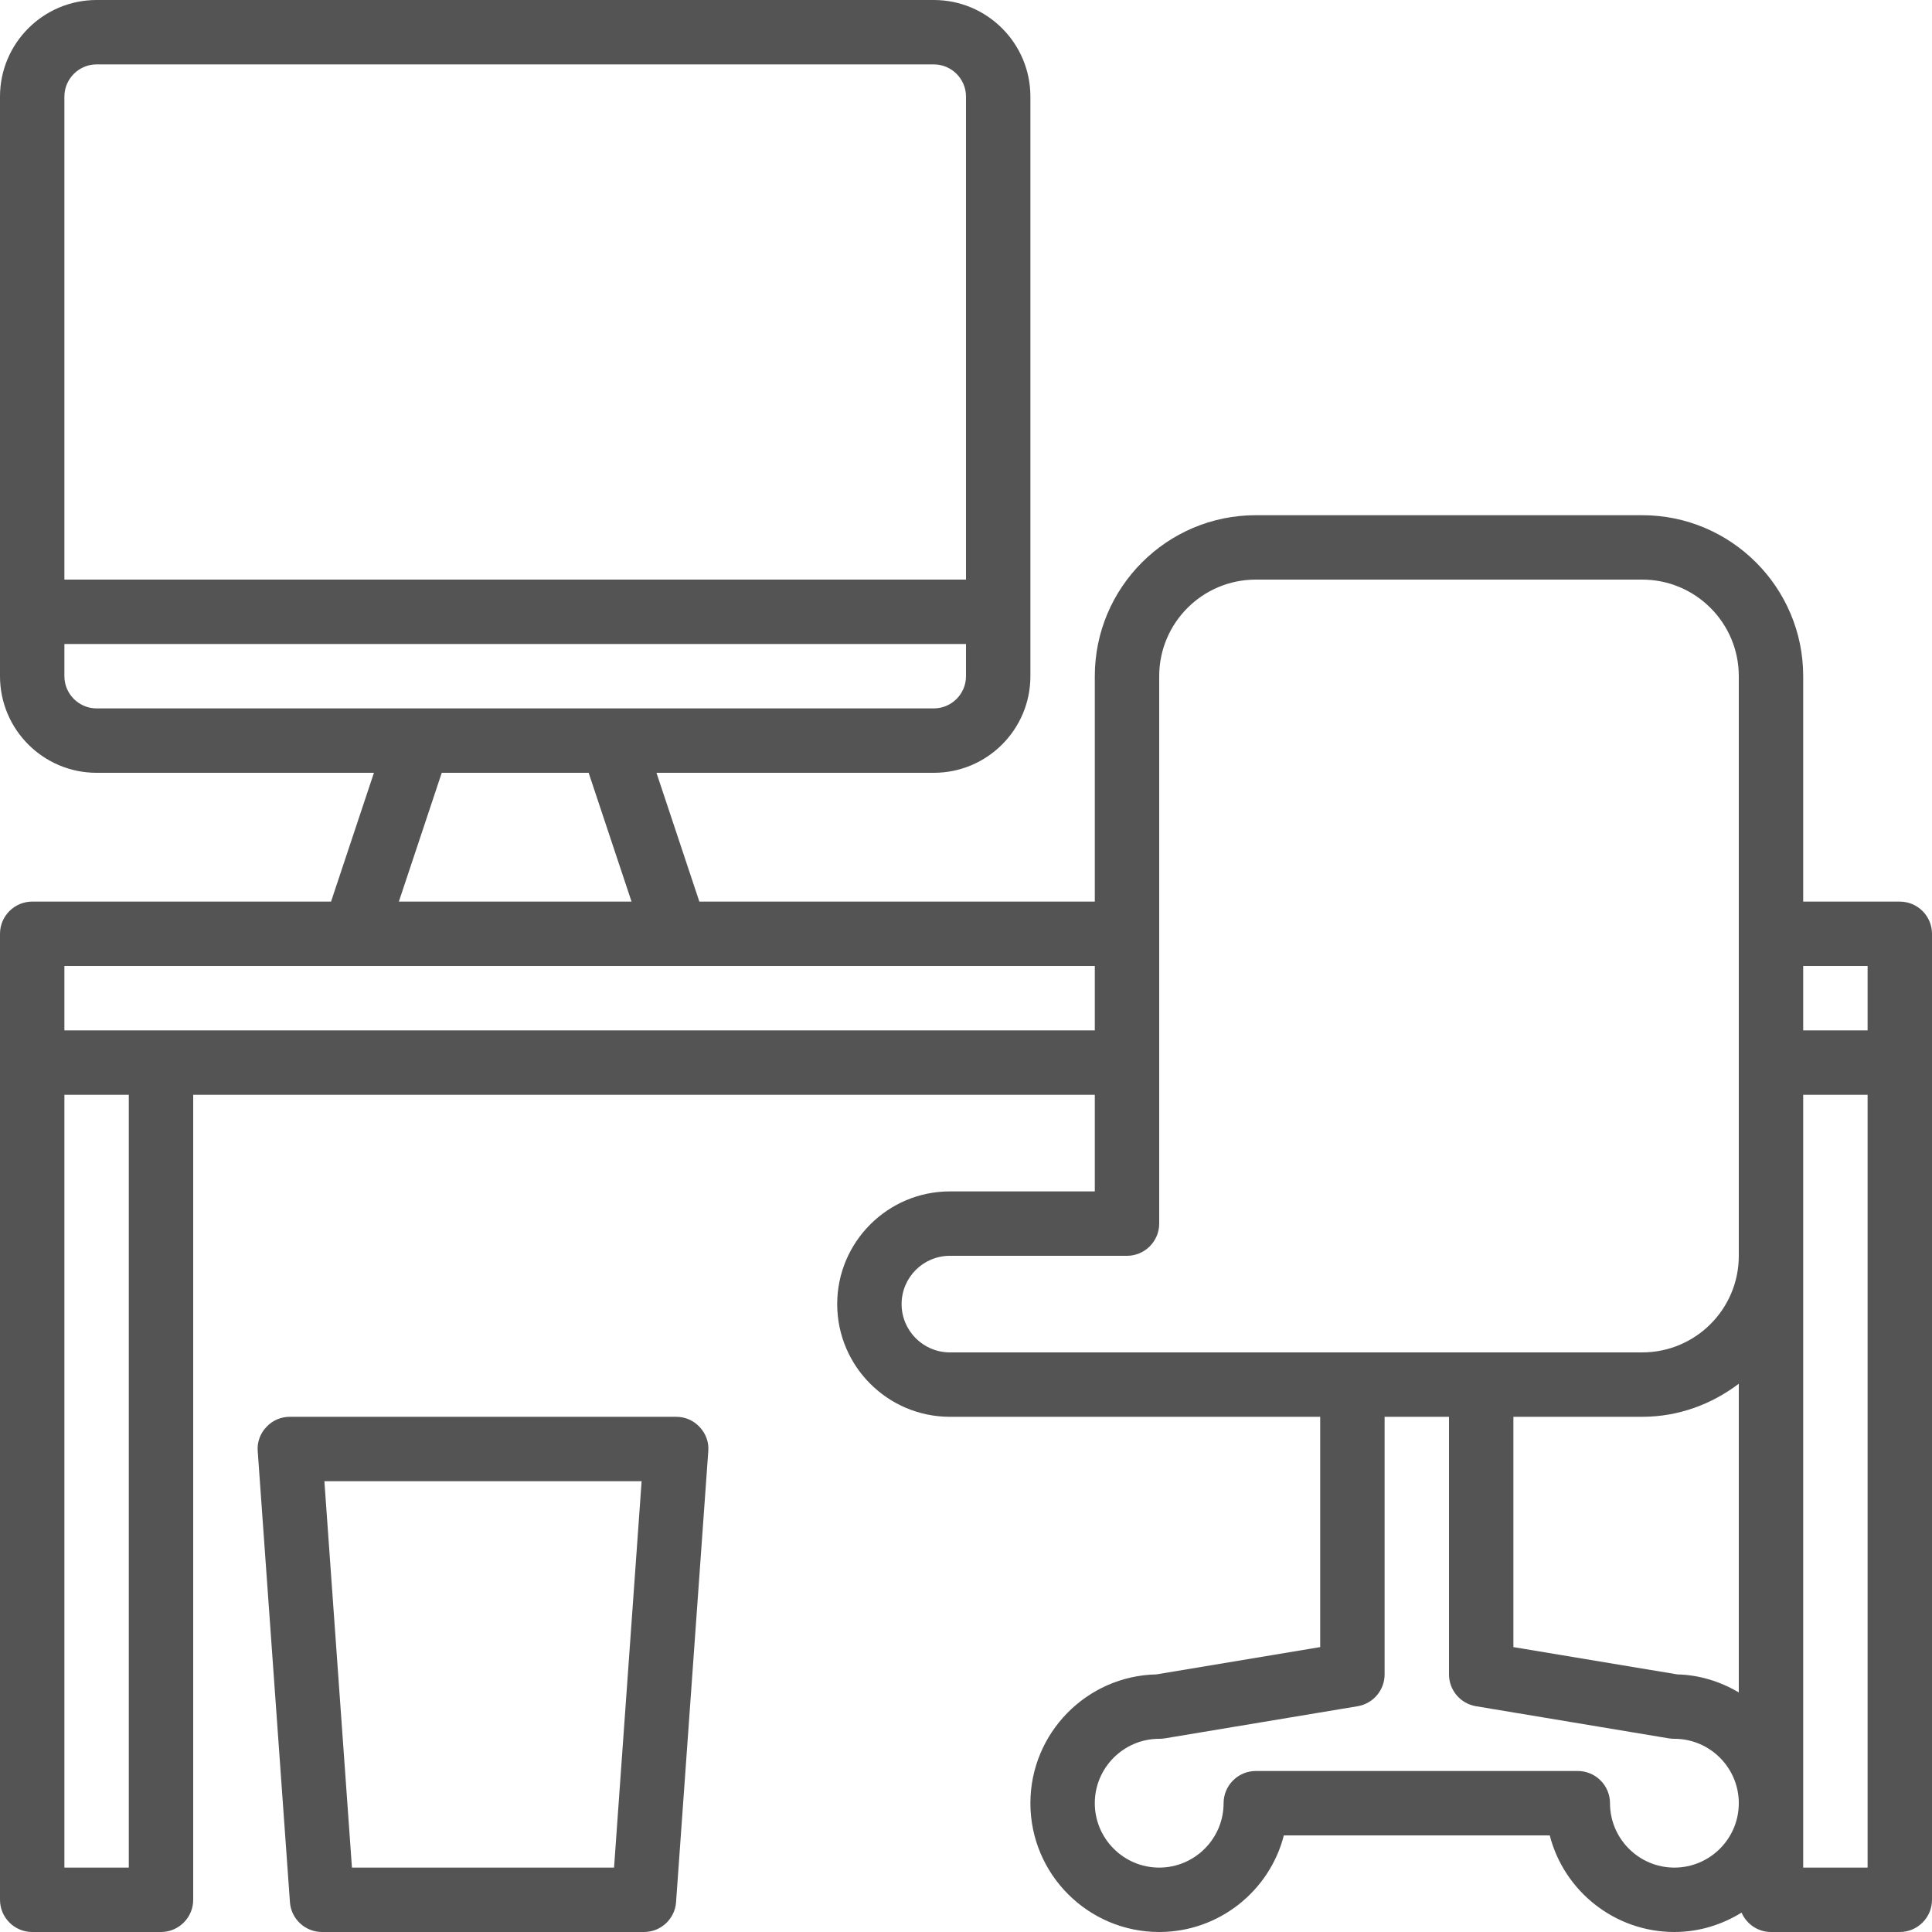
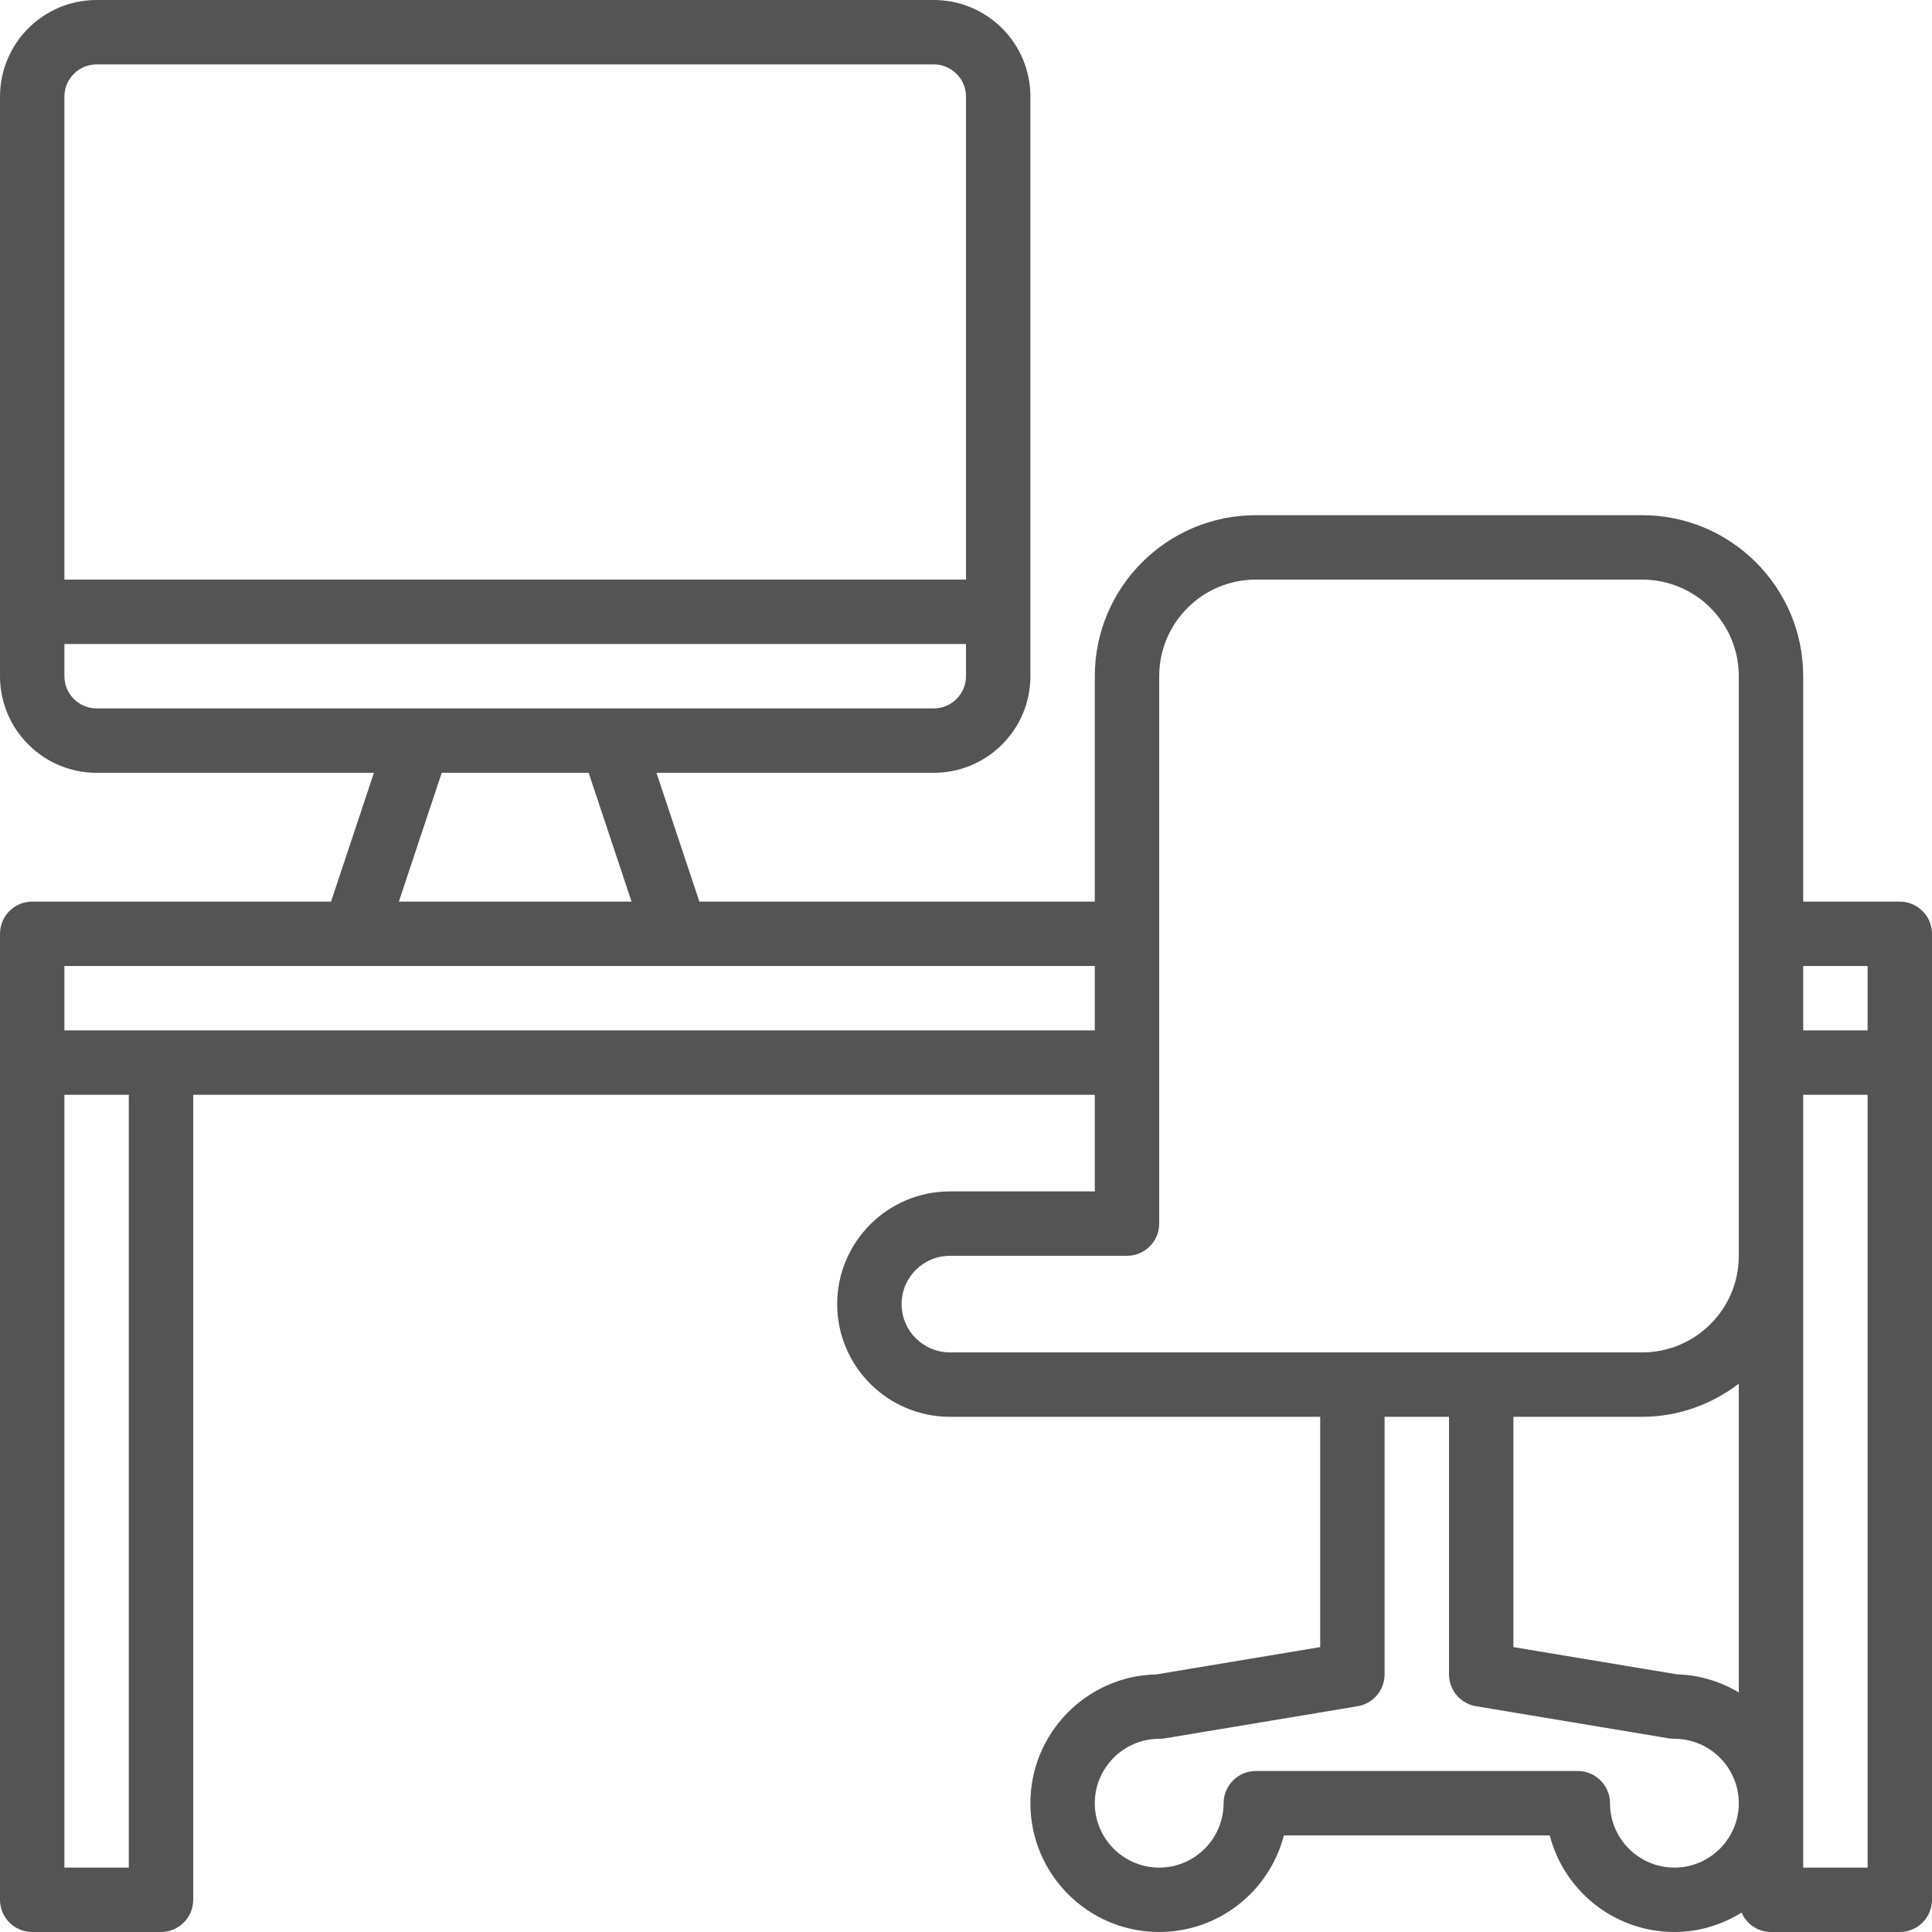
<svg xmlns="http://www.w3.org/2000/svg" fill="#000000" height="60" preserveAspectRatio="xMidYMid meet" version="1" viewBox="2.0 2.0 60.0 60.0" width="60" zoomAndPan="magnify">
  <g fill="#545454" id="change1_1">
    <path d="M 60 60 L 58 60 L 58 36 L 60 36 Z M 54 60 C 52.898 60 52 59.102 52 58 C 52 57.449 51.551 57 51 57 L 41 57 C 40.449 57 40 57.449 40 58 C 40 59.102 39.102 60 38 60 C 36.898 60 36 59.102 36 58 C 36 56.898 36.898 56 38 56 C 38.055 56 38.109 55.996 38.164 55.988 L 44.164 54.988 C 44.648 54.906 45 54.488 45 54 L 45 46 L 47 46 L 47 54 C 47 54.488 47.352 54.906 47.836 54.988 L 53.836 55.988 C 53.891 55.996 53.945 56 54 56 C 55.102 56 56 56.898 56 58 C 56 59.102 55.102 60 54 60 Z M 30 42.5 C 30 41.672 30.672 41 31.5 41 L 37 41 C 37.551 41 38 40.551 38 40 L 38 23 C 38 21.344 39.344 20 41 20 L 53 20 C 54.656 20 56 21.344 56 23 L 56 41 C 56 42.656 54.656 44 53 44 L 31.5 44 C 30.672 44 30 43.328 30 42.5 Z M 7 34 L 4 34 L 4 32 L 36 32 L 36 34 Z M 6 60 L 4 60 L 4 36 L 6 36 Z M 15.719 26 L 20.281 26 L 21.613 30 L 14.387 30 Z M 4 23 L 4 22 L 32 22 L 32 23 C 32 23.551 31.551 24 31 24 L 5 24 C 4.449 24 4 23.551 4 23 Z M 5 4 L 31 4 C 31.551 4 32 4.449 32 5 L 32 20 L 4 20 L 4 5 C 4 4.449 4.449 4 5 4 Z M 49 46 L 53 46 C 54.129 46 55.16 45.609 56 44.973 L 56 54.559 C 55.434 54.227 54.785 54.016 54.09 54 L 49 53.152 Z M 60 32 L 60 34 L 58 34 L 58 32 Z M 61 30 L 58 30 L 58 23 C 58 20.242 55.758 18 53 18 L 41 18 C 38.242 18 36 20.242 36 23 L 36 30 L 23.719 30 L 22.387 26 L 31 26 C 32.656 26 34 24.656 34 23 L 34 5 C 34 3.344 32.656 2 31 2 L 5 2 C 3.344 2 2 3.344 2 5 L 2 23 C 2 24.656 3.344 26 5 26 L 13.613 26 L 12.281 30 L 3 30 C 2.449 30 2 30.449 2 31 L 2 61 C 2 61.551 2.449 62 3 62 L 7 62 C 7.551 62 8 61.551 8 61 L 8 36 L 36 36 L 36 39 L 31.5 39 C 29.57 39 28 40.57 28 42.5 C 28 44.43 29.57 46 31.5 46 L 43 46 L 43 53.152 L 37.91 54 C 35.746 54.047 34 55.824 34 58 C 34 60.207 35.793 62 38 62 C 39.859 62 41.43 60.723 41.871 59 L 50.129 59 C 50.57 60.723 52.141 62 54 62 C 54.766 62 55.477 61.773 56.086 61.398 C 56.238 61.75 56.59 62 57 62 L 61 62 C 61.551 62 62 61.551 62 61 L 62 31 C 62 30.449 61.551 30 61 30" fill="inherit" />
-     <path d="M 21.926 48 L 21.07 60 L 12.93 60 L 12.074 48 Z M 12 62 L 22 62 C 22.523 62 22.961 61.594 22.996 61.07 L 23.996 47.07 C 24.02 46.793 23.922 46.523 23.73 46.32 C 23.543 46.113 23.277 46 23 46 L 11 46 C 10.723 46 10.457 46.113 10.27 46.32 C 10.078 46.523 9.98 46.793 10.004 47.07 L 11.004 61.07 C 11.039 61.594 11.477 62 12 62" fill="inherit" />
  </g>
</svg>